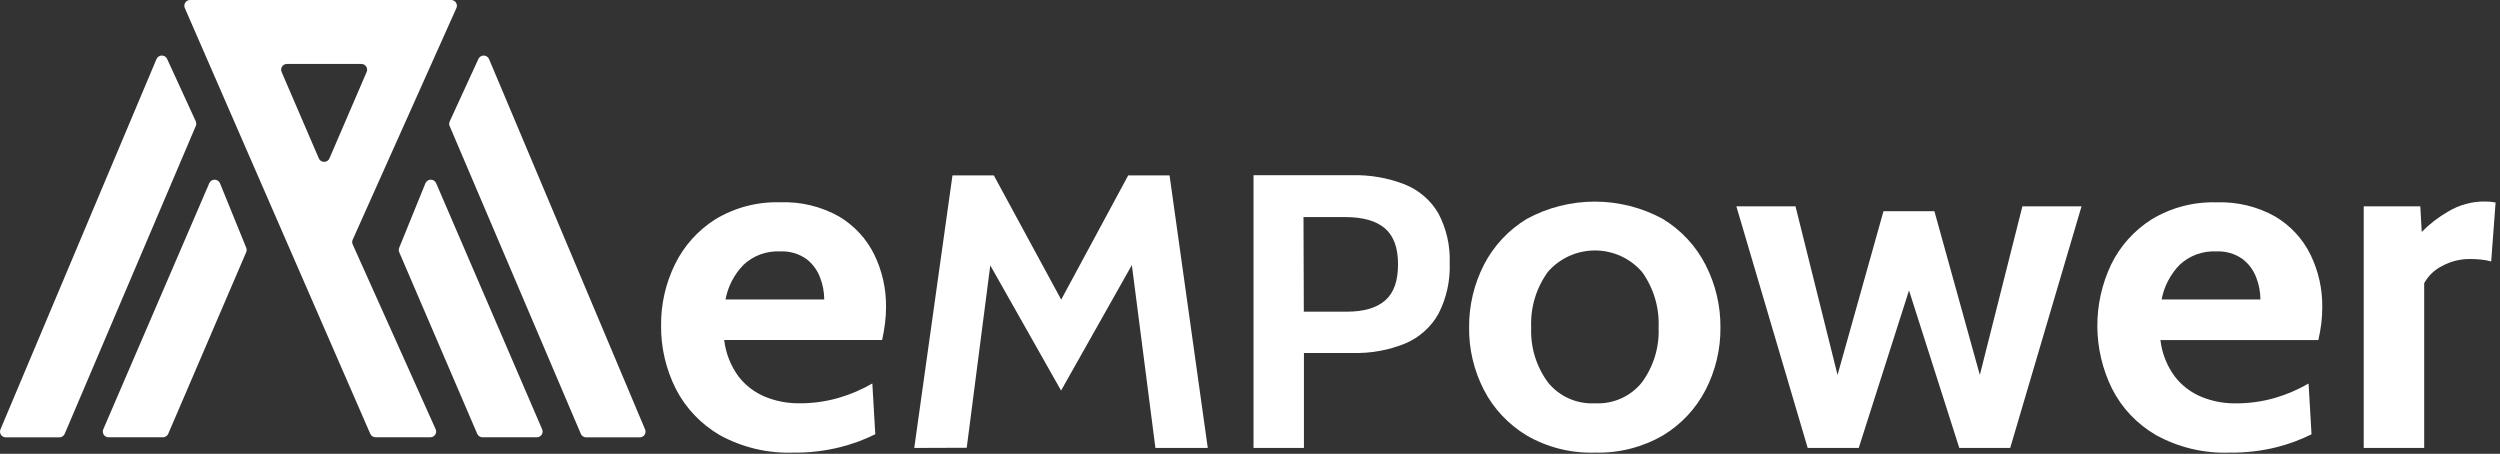
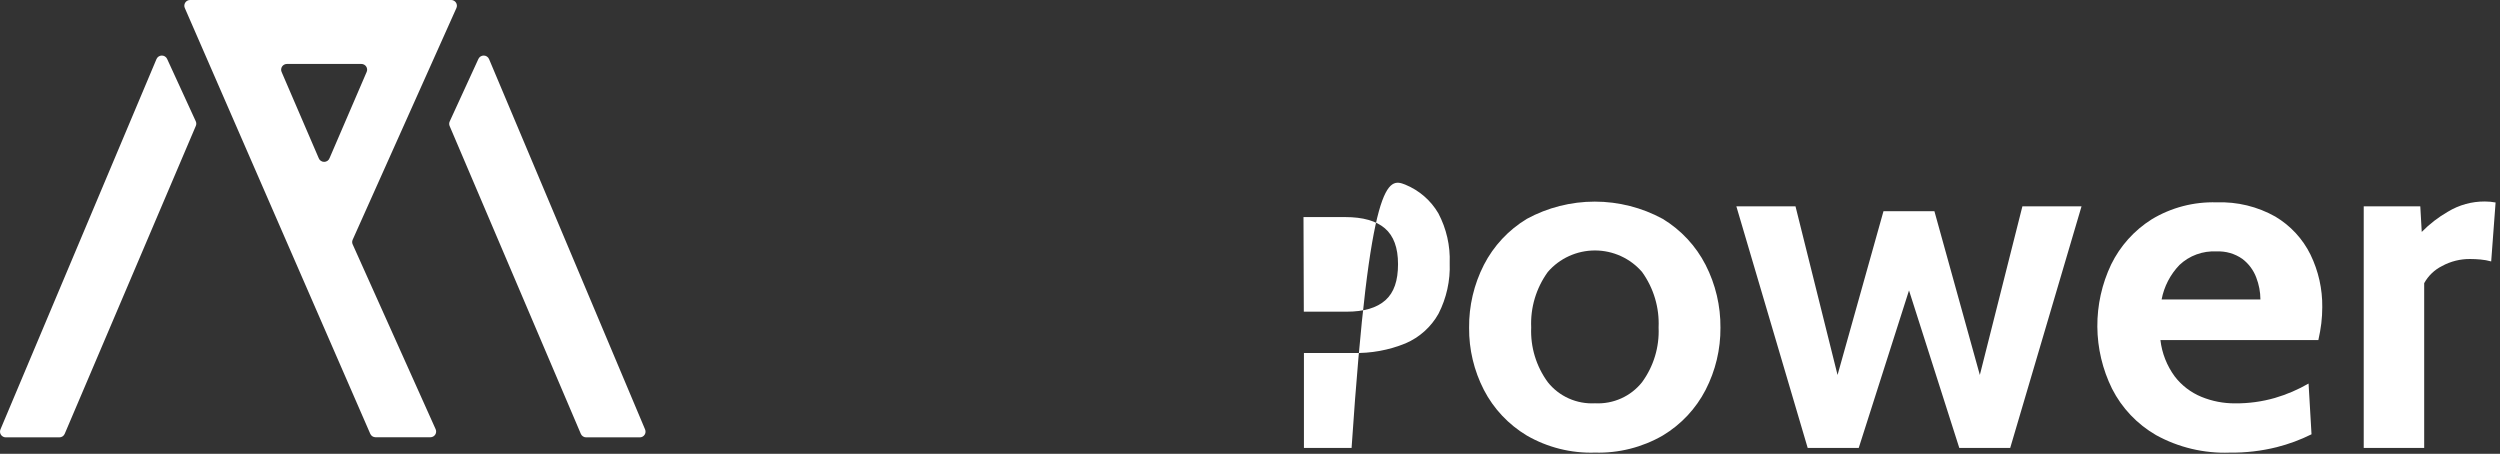
<svg xmlns="http://www.w3.org/2000/svg" width="314" height="57" viewBox="0 0 314 57" fill="none">
  <rect x="0" y="0" width="314" height="57" fill="#333333" stroke="none" />
  <path d="M56.491 15.236L60.09 7.396C60.149 7.269 60.244 7.162 60.364 7.087C60.484 7.013 60.623 6.974 60.765 6.977C60.906 6.979 61.044 7.022 61.161 7.101C61.278 7.179 61.369 7.29 61.424 7.419L81.023 53.937C81.069 54.047 81.088 54.165 81.077 54.283C81.066 54.401 81.025 54.515 80.959 54.613C80.892 54.712 80.802 54.793 80.697 54.849C80.591 54.904 80.473 54.934 80.353 54.933H73.626C73.482 54.934 73.342 54.892 73.222 54.813C73.102 54.735 73.009 54.624 72.953 54.493L56.467 15.811C56.431 15.719 56.414 15.62 56.418 15.521C56.422 15.422 56.447 15.325 56.491 15.236Z" fill="white" />
-   <path d="M60.614 54.924H67.426C67.546 54.924 67.664 54.895 67.77 54.839C67.875 54.782 67.965 54.701 68.031 54.602C68.098 54.504 68.138 54.39 68.15 54.272C68.161 54.154 68.142 54.035 68.096 53.926L54.779 23.006C54.722 22.875 54.627 22.763 54.507 22.686C54.386 22.608 54.245 22.567 54.101 22.568C53.957 22.57 53.816 22.614 53.698 22.694C53.579 22.774 53.487 22.888 53.433 23.02L50.139 31.118C50.067 31.295 50.067 31.492 50.139 31.668L59.942 54.496C59.999 54.624 60.093 54.734 60.213 54.81C60.332 54.886 60.472 54.926 60.614 54.924Z" fill="white" />
  <path d="M24.588 15.236L20.988 7.396C20.93 7.269 20.834 7.162 20.714 7.087C20.595 7.013 20.456 6.974 20.314 6.977C20.172 6.979 20.035 7.022 19.918 7.101C19.8 7.179 19.709 7.29 19.655 7.419L0.056 53.937C0.01 54.047 -0.008 54.166 0.003 54.284C0.015 54.401 0.056 54.515 0.123 54.613C0.189 54.712 0.279 54.792 0.385 54.848C0.491 54.904 0.609 54.933 0.729 54.933H7.456C7.599 54.933 7.739 54.891 7.858 54.813C7.977 54.734 8.07 54.623 8.125 54.493L24.597 15.811C24.636 15.72 24.655 15.621 24.653 15.522C24.652 15.423 24.63 15.326 24.588 15.236Z" fill="white" />
-   <path d="M20.45 54.924H13.639C13.519 54.924 13.401 54.895 13.295 54.839C13.189 54.782 13.099 54.701 13.033 54.602C12.967 54.504 12.926 54.39 12.915 54.272C12.904 54.154 12.922 54.035 12.969 53.926L26.286 23.006C26.343 22.875 26.437 22.763 26.558 22.686C26.678 22.608 26.82 22.567 26.964 22.568C27.108 22.57 27.248 22.614 27.367 22.694C27.486 22.774 27.578 22.888 27.632 23.02L30.925 31.118C30.998 31.295 30.998 31.492 30.925 31.668L21.126 54.496C21.068 54.624 20.973 54.734 20.853 54.81C20.733 54.886 20.593 54.926 20.45 54.924Z" fill="white" />
  <path d="M23.874 9.43444e-07H56.662C56.783 -0 56.902 0.029 57.008 0.086C57.114 0.143 57.205 0.225 57.271 0.325C57.337 0.426 57.376 0.54 57.386 0.659C57.395 0.779 57.375 0.898 57.326 1.007L44.294 30.114C44.253 30.205 44.232 30.303 44.232 30.402C44.232 30.501 44.253 30.599 44.294 30.69L54.717 53.909C54.766 54.018 54.787 54.138 54.778 54.257C54.769 54.377 54.729 54.492 54.663 54.593C54.597 54.693 54.507 54.776 54.4 54.833C54.293 54.89 54.174 54.919 54.053 54.919H47.171C47.029 54.919 46.89 54.878 46.771 54.801C46.653 54.724 46.56 54.614 46.504 54.484L23.207 0.996C23.16 0.887 23.142 0.768 23.153 0.651C23.164 0.533 23.204 0.42 23.27 0.321C23.336 0.223 23.426 0.142 23.531 0.086C23.637 0.03 23.754 0 23.874 9.43444e-07ZM41.394 19.858L46.053 9.034C46.101 8.925 46.12 8.805 46.11 8.687C46.099 8.568 46.059 8.454 45.993 8.355C45.927 8.255 45.837 8.174 45.731 8.118C45.625 8.061 45.507 8.032 45.386 8.032H36.038C35.918 8.032 35.799 8.062 35.693 8.118C35.587 8.174 35.497 8.256 35.431 8.355C35.364 8.454 35.324 8.568 35.313 8.687C35.302 8.805 35.321 8.924 35.368 9.034L40.028 19.858C40.079 19.998 40.174 20.119 40.298 20.203C40.422 20.288 40.57 20.333 40.721 20.331C40.872 20.329 41.019 20.281 41.141 20.193C41.263 20.105 41.354 19.982 41.402 19.84L41.394 19.858Z" fill="white" />
-   <path d="M99.658 56.848C96.426 56.963 93.223 56.203 90.398 54.648C88.028 53.27 86.109 51.247 84.872 48.82C83.636 46.355 83.006 43.637 83.032 40.886C83.005 38.229 83.599 35.602 84.769 33.21C85.896 30.893 87.654 28.932 89.845 27.546C92.299 26.06 95.139 25.317 98.016 25.409C100.594 25.313 103.147 25.932 105.389 27.195C107.3 28.331 108.836 29.993 109.809 31.977C110.809 34.035 111.314 36.294 111.286 38.577C111.287 39.252 111.244 39.927 111.159 40.597C111.08 41.276 110.954 41.978 110.796 42.704H90.958C91.15 44.354 91.767 45.928 92.75 47.275C93.619 48.404 94.773 49.287 96.097 49.834C97.446 50.386 98.893 50.665 100.352 50.653C102.035 50.667 103.71 50.439 105.326 49.974C106.808 49.544 108.231 48.936 109.565 48.165L109.936 54.538C108.544 55.231 107.08 55.773 105.57 56.153C103.639 56.639 101.651 56.873 99.658 56.848ZM91.124 37.61H103.526C103.521 36.671 103.344 35.74 103.005 34.864C102.663 33.938 102.064 33.127 101.276 32.523C100.322 31.853 99.168 31.521 98 31.579C97.151 31.533 96.301 31.661 95.504 31.953C94.707 32.246 93.979 32.697 93.366 33.28C92.208 34.477 91.429 35.981 91.124 37.61Z" fill="white" />
-   <path d="M114.83 56.262L119.63 22.03H124.824L133.286 37.633L141.702 22.03H146.896L151.696 56.262H145.12L141.804 30.518L143.533 30.861L133.271 49.054L123.008 30.908L124.737 30.565L121.421 56.239L114.83 56.262Z" fill="white" />
-   <path d="M157.443 56.263V22.007H169.758C172.061 21.941 174.352 22.342 176.492 23.185C178.247 23.901 179.712 25.171 180.66 26.797C181.674 28.72 182.164 30.871 182.081 33.038C182.167 35.243 181.683 37.434 180.676 39.404C179.75 41.061 178.296 42.37 176.539 43.125C174.439 43.984 172.18 44.396 169.908 44.334H163.774V56.263H157.443ZM163.759 39.147H169.15C171.313 39.147 172.932 38.67 174.013 37.703C175.095 36.736 175.592 35.238 175.592 33.178C175.592 31.119 175.047 29.629 173.95 28.685C172.853 27.741 171.195 27.265 168.961 27.265H163.719L163.759 39.147Z" fill="white" />
+   <path d="M157.443 56.263H169.758C172.061 21.941 174.352 22.342 176.492 23.185C178.247 23.901 179.712 25.171 180.66 26.797C181.674 28.72 182.164 30.871 182.081 33.038C182.167 35.243 181.683 37.434 180.676 39.404C179.75 41.061 178.296 42.37 176.539 43.125C174.439 43.984 172.18 44.396 169.908 44.334H163.774V56.263H157.443ZM163.759 39.147H169.15C171.313 39.147 172.932 38.67 174.013 37.703C175.095 36.736 175.592 35.238 175.592 33.178C175.592 31.119 175.047 29.629 173.95 28.685C172.853 27.741 171.195 27.265 168.961 27.265H163.719L163.759 39.147Z" fill="white" />
  <path d="M200.331 56.847C197.329 56.944 194.359 56.2 191.766 54.702C189.465 53.322 187.598 51.337 186.374 48.968C185.132 46.552 184.496 43.877 184.519 41.167C184.491 38.427 185.127 35.719 186.374 33.272C187.596 30.889 189.462 28.888 191.766 27.491C194.381 26.069 197.318 25.323 200.303 25.323C203.289 25.323 206.225 26.069 208.841 27.491C211.142 28.889 213.006 30.89 214.225 33.272C215.475 35.719 216.114 38.426 216.088 41.167C216.108 43.877 215.469 46.553 214.225 48.968C213.004 51.337 211.14 53.322 208.841 54.702C206.263 56.189 203.315 56.932 200.331 56.847ZM200.331 50.653C201.46 50.714 202.587 50.504 203.616 50.042C204.645 49.581 205.547 48.88 206.244 48.001C207.699 46.006 208.43 43.584 208.32 41.128C208.432 38.642 207.701 36.191 206.244 34.161C205.514 33.314 204.606 32.633 203.584 32.167C202.562 31.7 201.449 31.458 200.323 31.458C199.197 31.458 198.085 31.7 197.062 32.167C196.04 32.633 195.132 33.314 194.403 34.161C192.939 36.188 192.205 38.641 192.318 41.128C192.21 43.586 192.944 46.007 194.403 48.001C195.102 48.882 196.006 49.583 197.038 50.044C198.07 50.506 199.2 50.715 200.331 50.653Z" fill="white" />
  <path d="M227.046 56.262L218.086 25.915H225.515L230.796 47.096L236.566 26.524H242.961L248.668 47.096L254.013 25.915H261.441L252.481 56.262H246.087L239.772 36.478L233.456 56.262H227.046Z" fill="white" />
  <path d="M280.057 56.848C276.824 56.966 273.621 56.205 270.797 54.648C268.423 53.275 266.503 51.251 265.271 48.82C264.075 46.393 263.445 43.731 263.426 41.032C263.407 38.332 263.999 35.662 265.16 33.218C266.29 30.9 268.05 28.939 270.244 27.554C272.697 26.068 275.538 25.325 278.415 25.416C280.99 25.323 283.541 25.941 285.78 27.203C287.691 28.34 289.227 30.001 290.2 31.985C291.2 34.044 291.705 36.302 291.677 38.585C291.676 39.26 291.637 39.935 291.558 40.606C291.471 41.285 291.353 41.987 291.187 42.712H271.349C271.54 44.364 272.16 45.939 273.149 47.284C274.016 48.414 275.171 49.297 276.496 49.842C277.842 50.394 279.286 50.673 280.743 50.662C282.428 50.675 284.106 50.447 285.724 49.983C287.204 49.551 288.624 48.943 289.956 48.173L290.327 54.547C288.937 55.238 287.476 55.779 285.969 56.161C284.037 56.644 282.049 56.874 280.057 56.848ZM271.499 37.61H283.909C283.904 36.671 283.727 35.741 283.388 34.864C283.043 33.938 282.441 33.127 281.651 32.524C280.701 31.854 279.549 31.521 278.383 31.58C277.533 31.534 276.682 31.662 275.884 31.955C275.085 32.247 274.356 32.698 273.741 33.28C272.587 34.48 271.808 35.983 271.499 37.61Z" fill="white" />
  <path d="M296.884 56.263V25.916H303.989L304.171 29.13C305.144 28.136 306.252 27.28 307.462 26.587C308.855 25.74 310.461 25.297 312.096 25.307C312.549 25.306 313.001 25.348 313.446 25.432L312.893 32.836C312.457 32.714 312.011 32.633 311.559 32.594C311.117 32.555 310.683 32.531 310.257 32.531C309.021 32.518 307.802 32.822 306.72 33.413C305.769 33.889 304.987 34.64 304.478 35.566V56.263H296.884Z" fill="white" />
</svg>